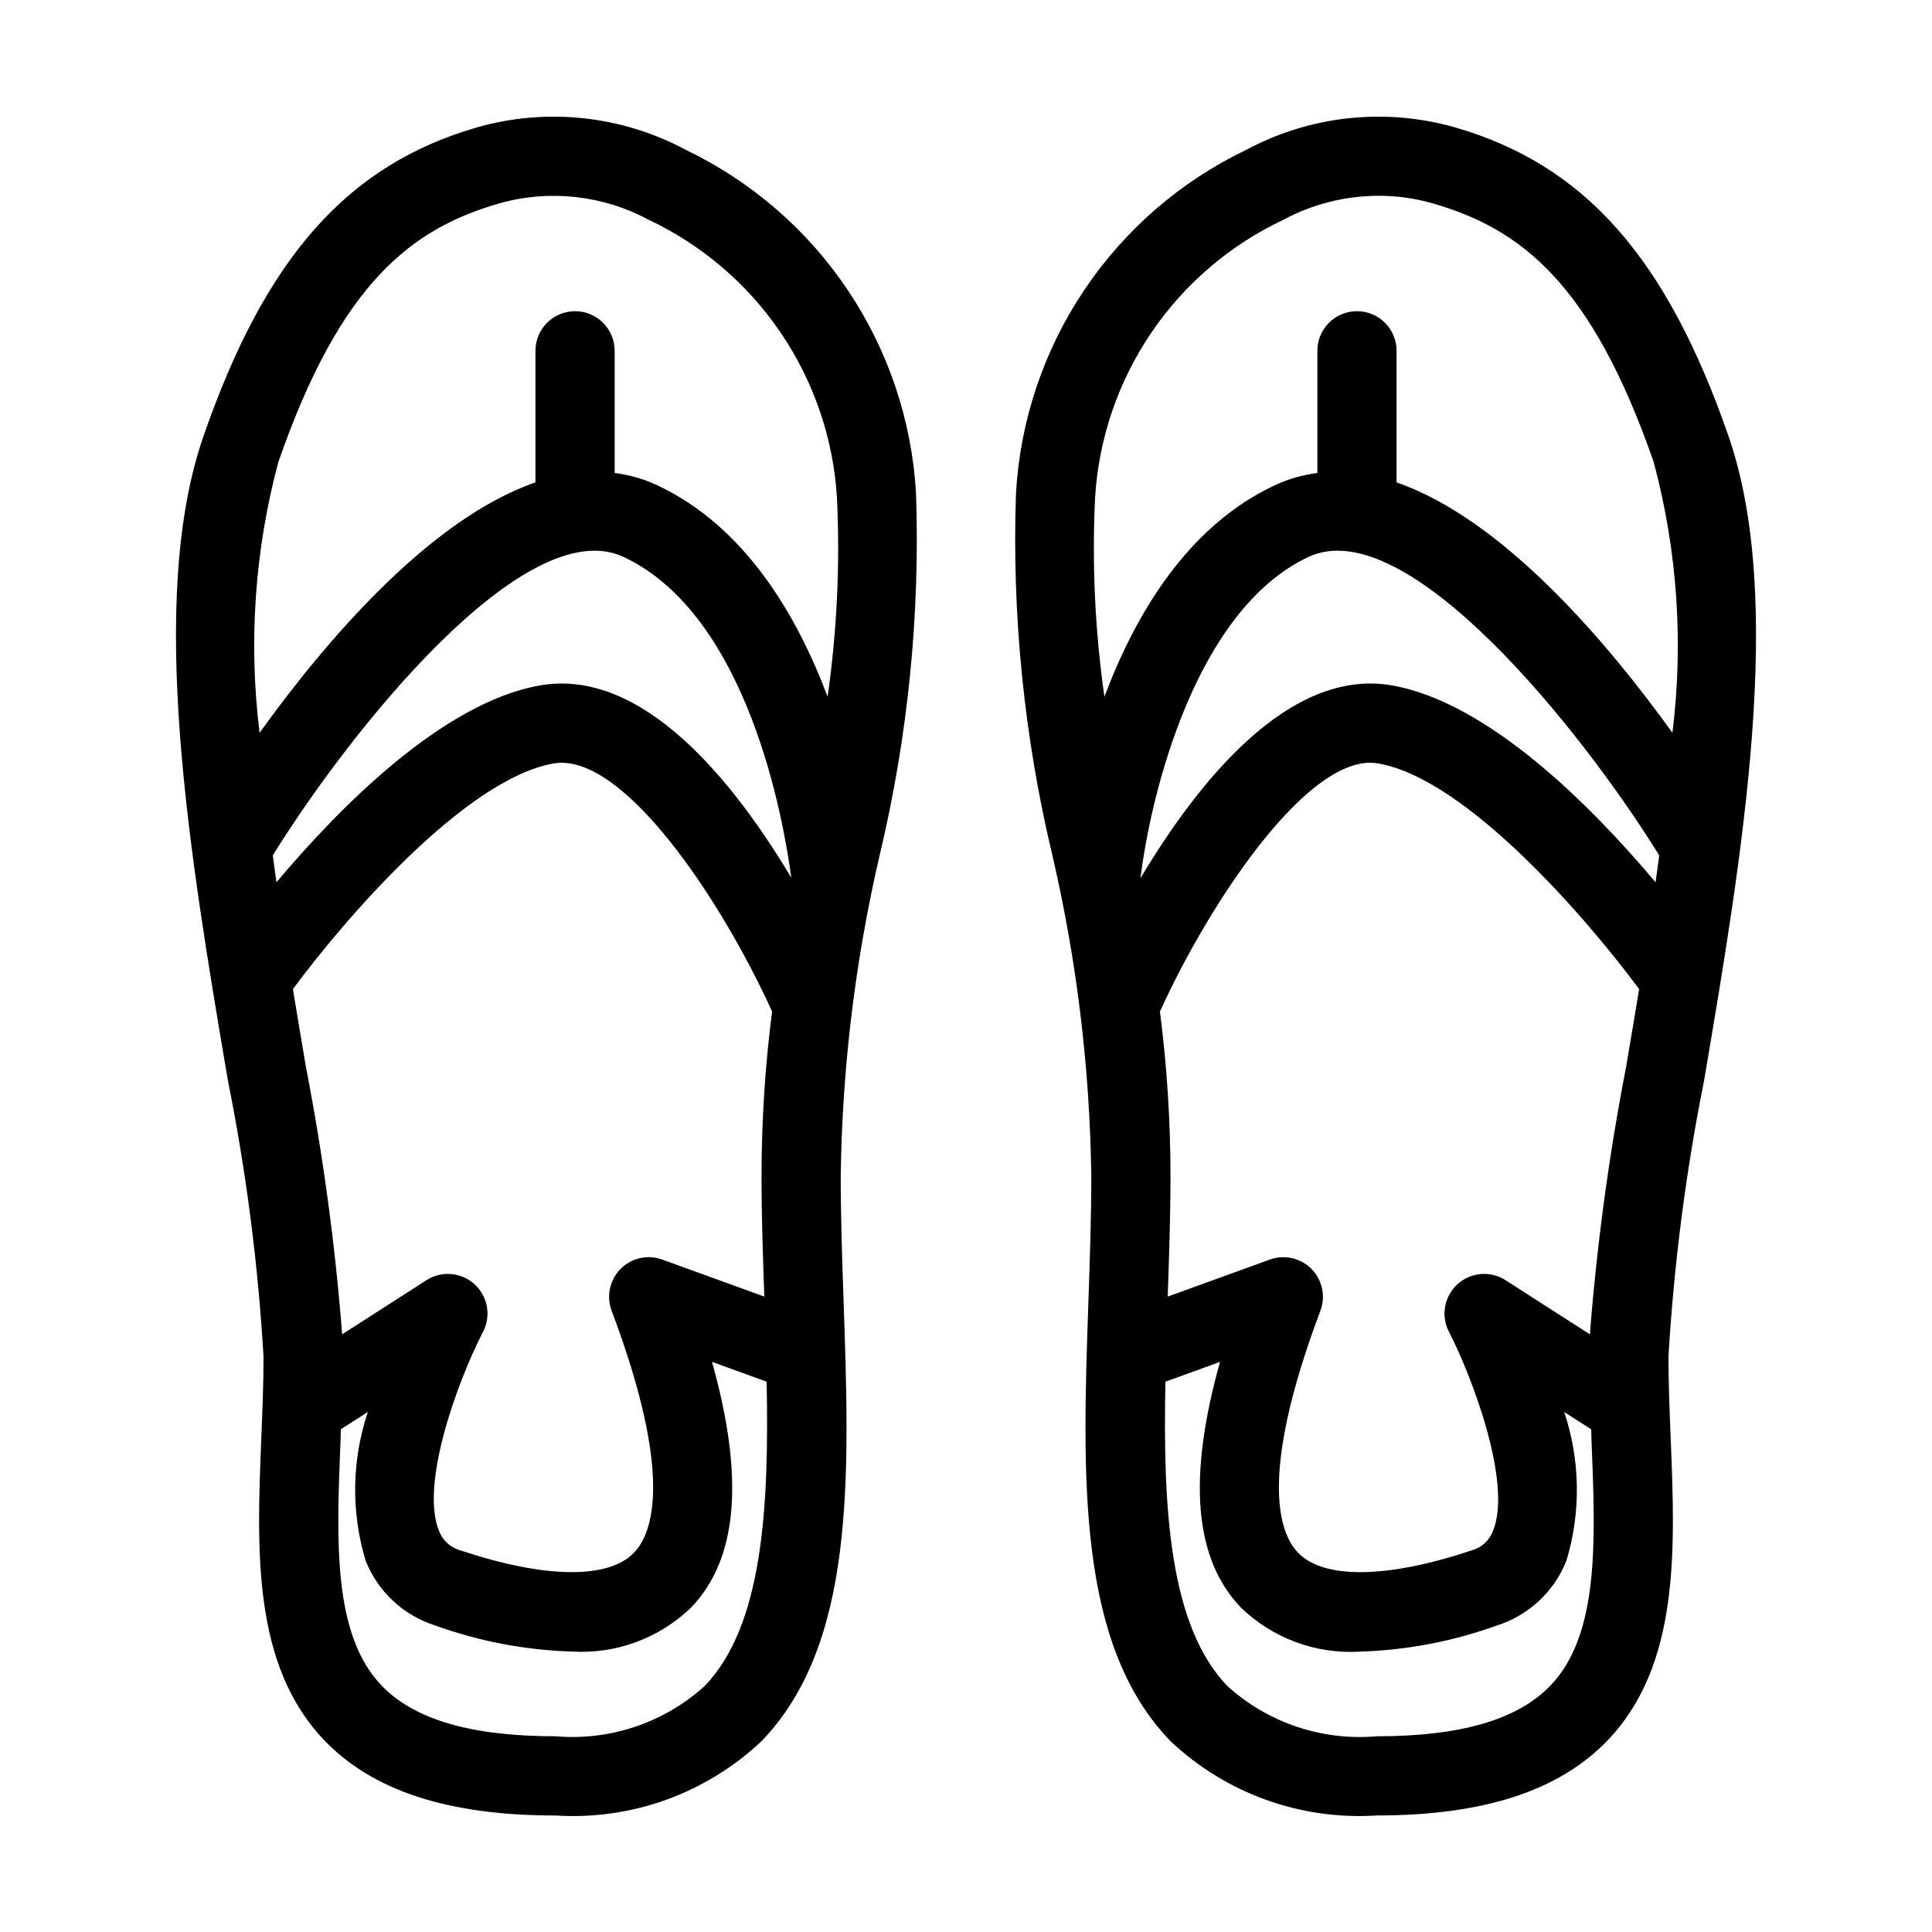
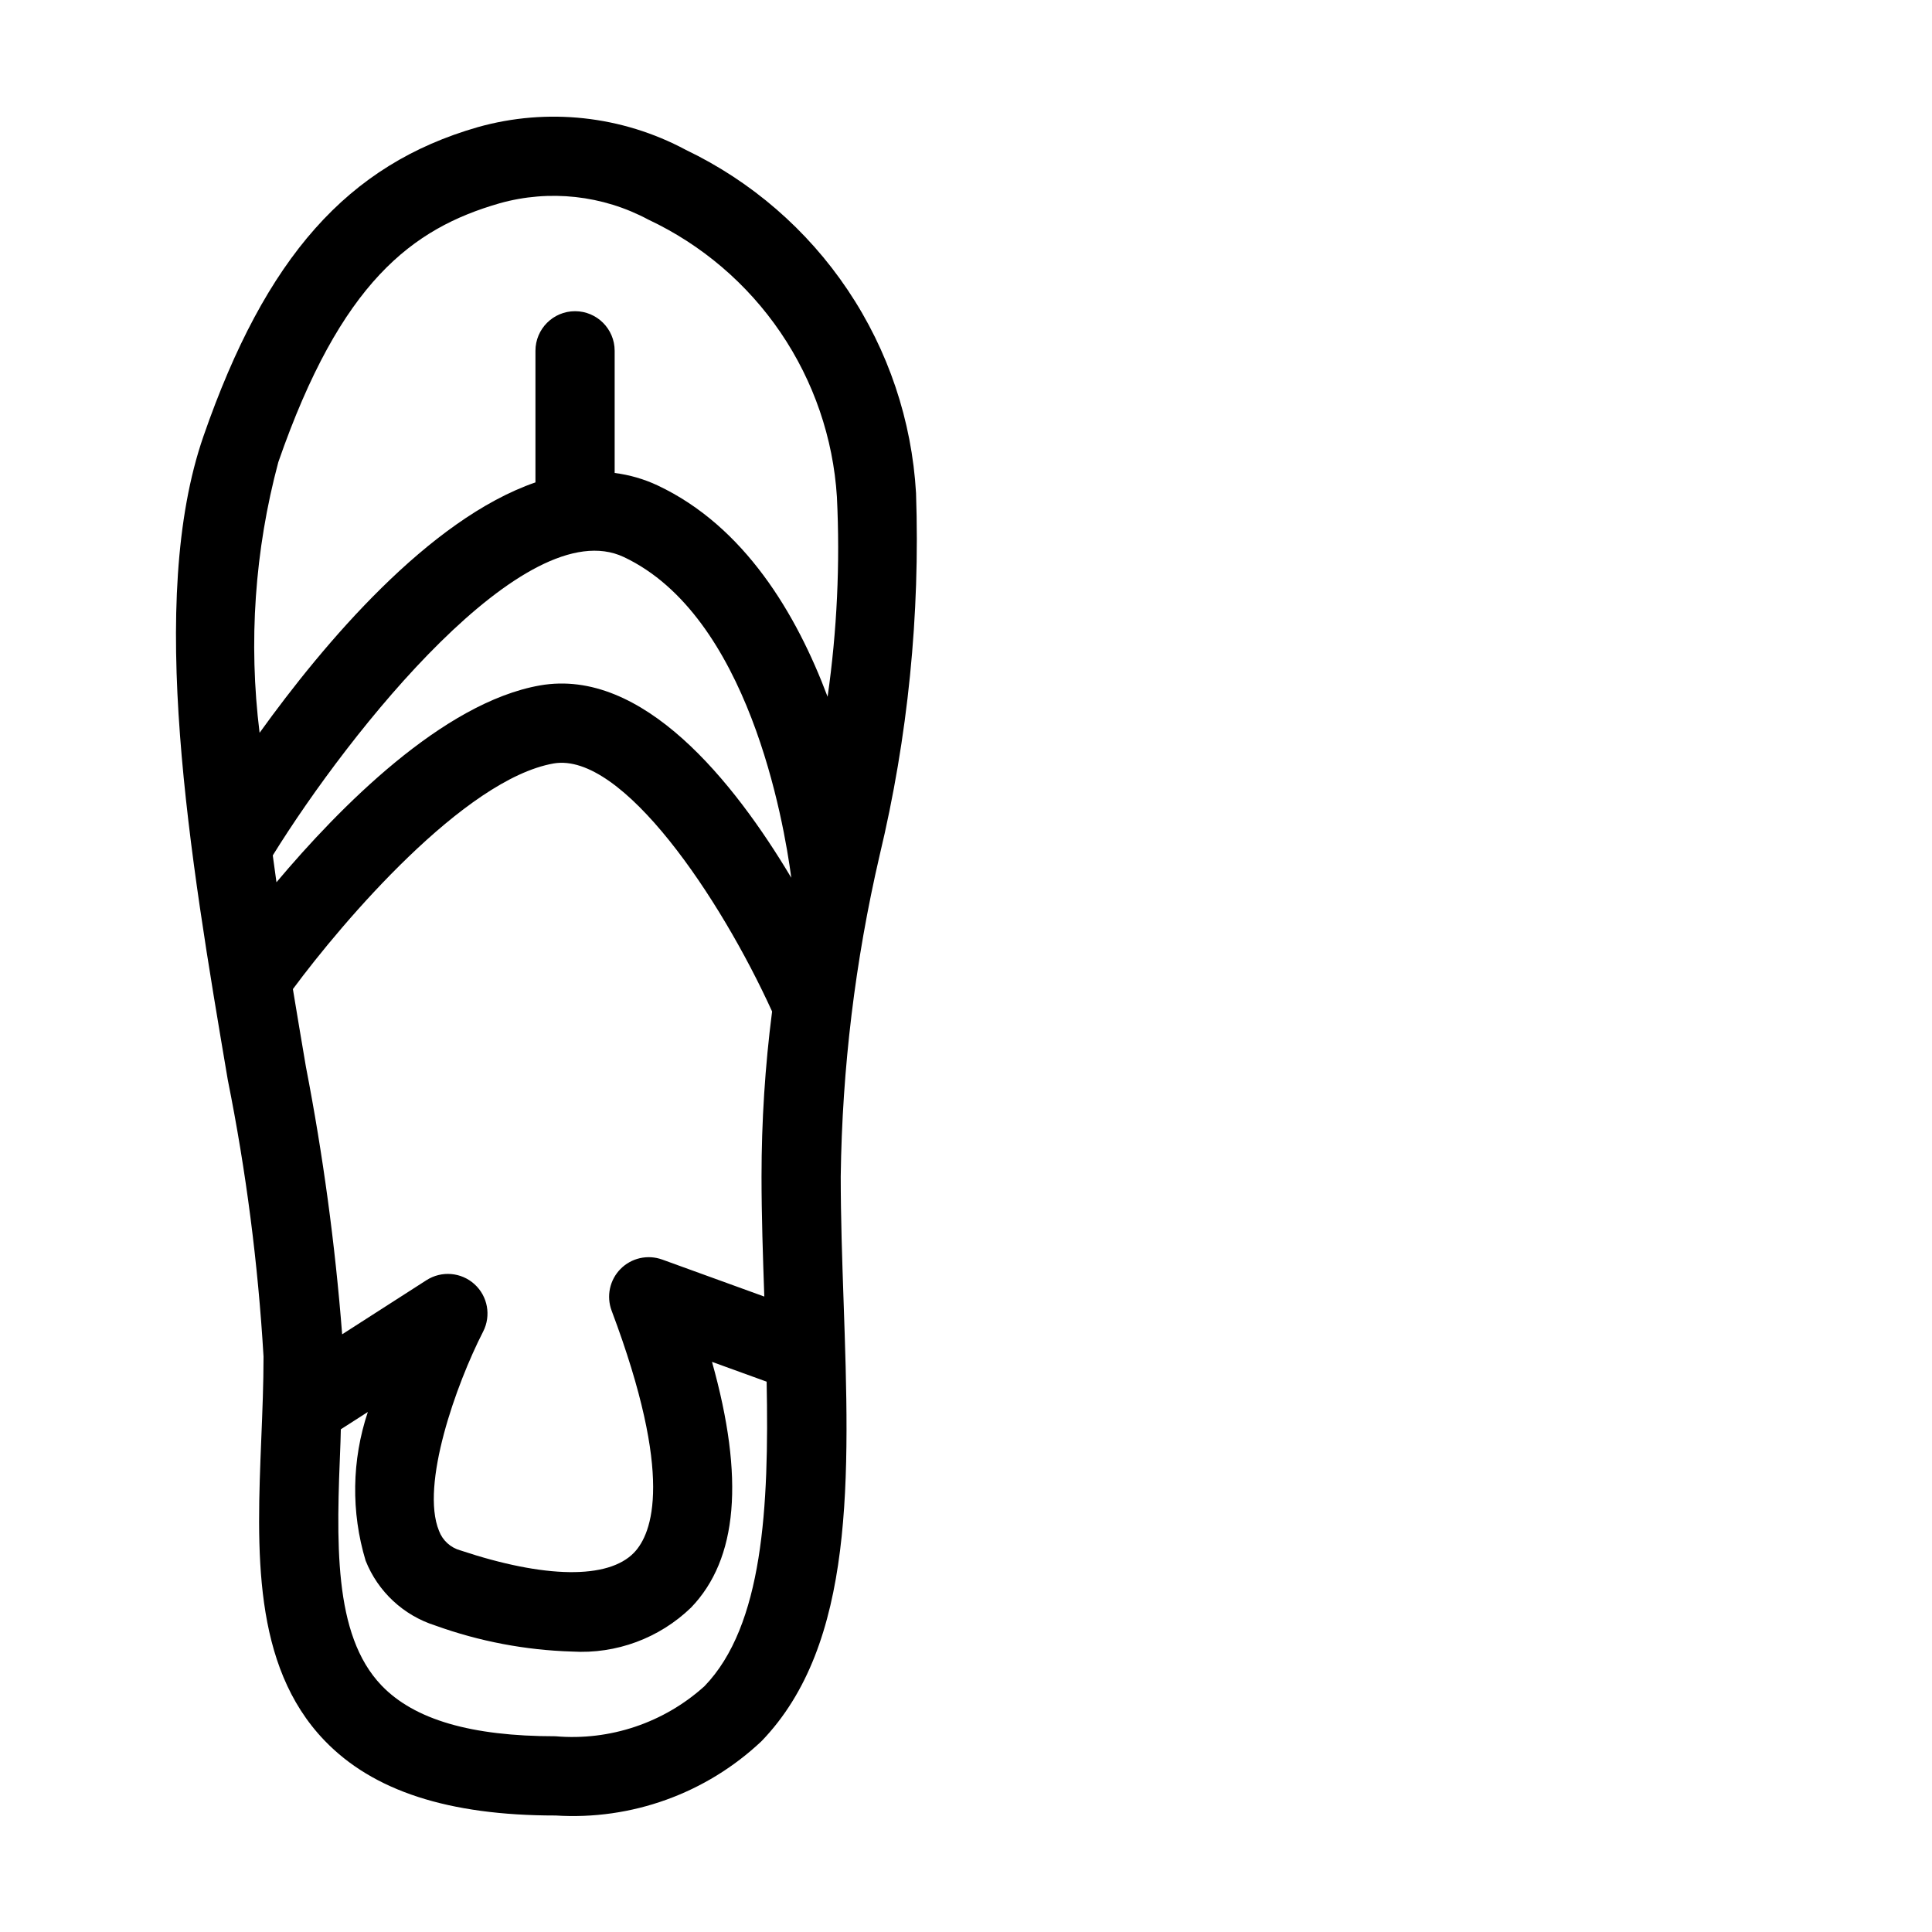
<svg xmlns="http://www.w3.org/2000/svg" fill="#000000" width="800px" height="800px" version="1.1" viewBox="144 144 512 512">
  <g>
-     <path d="m325.74 183.71c-16.91-9.059-36.672-11.215-55.137-6.012-34.449 9.906-56.191 34.395-72.672 81.871-15.098 43.48-3.66 111.04 6.438 170.63 4.852 24.184 8.016 48.676 9.469 73.301 0 7.207-0.297 14.508-0.594 21.742-1.188 29.52-2.418 60.043 16.738 79.992 12.855 13.387 32.871 19.891 61.203 19.891v-0.004c20.145 1.297 39.926-5.832 54.613-19.68 24.875-25.754 23.371-69.895 21.762-116.62-0.379-11.059-0.758-22.188-0.758-33.066h-0.004c0.371-28.637 3.828-57.148 10.301-85.043 7.516-31.438 10.762-63.742 9.656-96.047-1.113-19.23-7.359-37.809-18.094-53.805-10.73-15.996-25.551-28.824-42.922-37.148zm-107.98 82.75c16.562-47.688 35.426-61.906 58.652-68.59h-0.004c13.203-3.699 27.328-2.148 39.414 4.332 14.141 6.652 26.238 16.98 35.027 29.902 8.789 12.926 13.949 27.973 14.941 43.57 0.863 17.695 0.035 35.434-2.469 52.973-8.258-21.977-22.051-45.188-45.094-56.027-3.586-1.676-7.41-2.781-11.336-3.277v-32.375c0-5.797-4.699-10.496-10.496-10.496s-10.496 4.699-10.496 10.496v34.871c-28.301 9.777-56.027 42.621-73.105 66.359v0.004c-2.981-24.012-1.293-48.371 4.965-71.742zm88.336 224.9c16.535 43.961 10.805 59.039 5.926 64.113-6.836 7.086-23.617 6.856-46.004-0.602-2.617-0.715-4.731-2.644-5.68-5.188-4.961-12.152 4.539-38.832 11.695-52.797 2.164-4.223 1.227-9.371-2.285-12.559-3.512-3.191-8.727-3.629-12.723-1.07l-22.352 14.348c-1.855-23.801-5.062-47.477-9.605-70.91-1.133-6.684-2.297-13.57-3.449-20.574 13.312-17.988 45.418-55.613 69.098-59.797 18.211-3.125 44.23 35.695 57.895 65.73-1.863 14.488-2.797 29.082-2.801 43.691 0 10.48 0.367 21.195 0.734 31.859l-27.059-9.812 0.004 0.004c-3.852-1.398-8.164-0.426-11.043 2.488-2.879 2.914-3.797 7.238-2.356 11.07zm-89.809-120.67c20.441-32.984 66.961-91.344 93.004-79.082 33.047 15.547 42.43 70.035 44.41 85.008-15.141-25.375-39.34-55.773-66.633-50.969-25.754 4.547-53.145 32.355-69.801 52.156-0.336-2.371-0.664-4.742-0.98-7.113zm114.42 220.16v-0.004c-10.758 9.719-25.07 14.531-39.516 13.281-22.316 0-37.371-4.398-46.062-13.438-12.965-13.5-11.961-38.32-10.895-64.602 0.043-1.102 0.047-2.203 0.09-3.309l7.16-4.594h-0.004c-4.266 12.758-4.473 26.527-0.586 39.41 3.262 8.215 10.051 14.527 18.48 17.191 11.648 4.199 23.887 6.527 36.266 6.894 11.668 0.695 23.094-3.531 31.5-11.656 12.363-12.84 14.215-34.246 5.547-65.117l14.48 5.25c0.664 33.227-0.961 64.645-16.461 80.688z" />
-     <path d="m602.07 259.57c-16.48-47.477-38.223-71.965-72.672-81.871-18.465-5.203-38.227-3.051-55.133 6.012-17.371 8.324-32.195 21.152-42.926 37.148-10.734 16-16.98 34.578-18.094 53.812-1.105 32.301 2.141 64.605 9.656 96.039 6.477 27.895 9.93 56.406 10.301 85.043 0 10.879-0.379 22.008-0.758 33.066-1.609 46.73-3.117 90.871 21.762 116.62 14.684 13.848 34.465 20.977 54.609 19.68 28.332 0 48.348-6.504 61.203-19.891 19.156-19.945 17.926-50.473 16.738-79.992-0.297-7.231-0.594-14.535-0.594-21.742v0.004c1.457-24.625 4.621-49.117 9.469-73.301 10.098-59.598 21.535-127.15 6.438-170.63zm-27.129 167.13c-4.547 23.434-7.754 47.109-9.609 70.91l-22.352-14.348c-3.996-2.562-9.219-2.125-12.73 1.066-3.516 3.195-4.449 8.352-2.277 12.574 6.047 11.75 16.863 40.117 11.695 52.777-0.941 2.547-3.055 4.481-5.676 5.195-22.395 7.469-39.164 7.691-46.004 0.602-4.879-5.074-10.609-20.152 5.926-64.113v-0.004c1.445-3.832 0.523-8.156-2.356-11.07-2.879-2.914-7.191-3.887-11.043-2.488l-27.059 9.812c0.367-10.66 0.734-21.379 0.734-31.859h0.004c-0.004-14.609-0.938-29.207-2.801-43.695 13.324-29.281 39.805-69.027 57.895-65.73 23.68 4.18 55.789 41.805 69.098 59.797-1.148 7.004-2.316 13.891-3.445 20.574zm-62.004-101.05c-27.309-4.832-51.547 25.672-66.695 51.078 2.684-22.062 14.484-71.008 44.473-85.117 26.055-12.273 72.566 46.098 93.004 79.082-0.316 2.375-0.641 4.746-0.98 7.117-16.656-19.801-44.047-47.609-69.801-52.16zm-78.719-49.973c0.988-15.598 6.148-30.645 14.938-43.57 8.789-12.926 20.887-23.254 35.031-29.906 7.75-4.144 16.402-6.312 25.191-6.316 4.809-0.004 9.594 0.664 14.219 1.984 23.227 6.684 42.086 20.898 58.652 68.59 6.254 23.371 7.941 47.727 4.961 71.738-17.074-23.742-44.793-56.582-73.105-66.352v-34.879c0-5.797-4.699-10.496-10.496-10.496s-10.496 4.699-10.496 10.496v32.383c-3.926 0.492-7.75 1.598-11.336 3.269-23.043 10.84-36.836 34.051-45.094 56.027-2.504-17.539-3.328-35.273-2.465-52.969zm120.66 315.02c-8.691 9.039-23.75 13.438-46.062 13.438-14.441 1.25-28.758-3.559-39.512-13.281-15.504-16.043-17.125-47.465-16.457-80.691l14.477-5.25c-8.672 30.871-6.816 52.281 5.547 65.117v0.004c8.398 8.129 19.828 12.359 31.496 11.66 12.379-0.371 24.617-2.699 36.266-6.898 8.43-2.66 15.219-8.973 18.48-17.191 3.887-12.879 3.684-26.648-0.582-39.41l7.16 4.594c0.043 1.102 0.043 2.207 0.09 3.309 1.062 26.281 2.066 51.102-10.902 64.602z" />
+     <path d="m325.74 183.71c-16.91-9.059-36.672-11.215-55.137-6.012-34.449 9.906-56.191 34.395-72.672 81.871-15.098 43.48-3.66 111.04 6.438 170.63 4.852 24.184 8.016 48.676 9.469 73.301 0 7.207-0.297 14.508-0.594 21.742-1.188 29.52-2.418 60.043 16.738 79.992 12.855 13.387 32.871 19.891 61.203 19.891v-0.004c20.145 1.297 39.926-5.832 54.613-19.68 24.875-25.754 23.371-69.895 21.762-116.62-0.379-11.059-0.758-22.188-0.758-33.066c0.371-28.637 3.828-57.148 10.301-85.043 7.516-31.438 10.762-63.742 9.656-96.047-1.113-19.23-7.359-37.809-18.094-53.805-10.73-15.996-25.551-28.824-42.922-37.148zm-107.98 82.75c16.562-47.688 35.426-61.906 58.652-68.59h-0.004c13.203-3.699 27.328-2.148 39.414 4.332 14.141 6.652 26.238 16.98 35.027 29.902 8.789 12.926 13.949 27.973 14.941 43.57 0.863 17.695 0.035 35.434-2.469 52.973-8.258-21.977-22.051-45.188-45.094-56.027-3.586-1.676-7.41-2.781-11.336-3.277v-32.375c0-5.797-4.699-10.496-10.496-10.496s-10.496 4.699-10.496 10.496v34.871c-28.301 9.777-56.027 42.621-73.105 66.359v0.004c-2.981-24.012-1.293-48.371 4.965-71.742zm88.336 224.9c16.535 43.961 10.805 59.039 5.926 64.113-6.836 7.086-23.617 6.856-46.004-0.602-2.617-0.715-4.731-2.644-5.68-5.188-4.961-12.152 4.539-38.832 11.695-52.797 2.164-4.223 1.227-9.371-2.285-12.559-3.512-3.191-8.727-3.629-12.723-1.07l-22.352 14.348c-1.855-23.801-5.062-47.477-9.605-70.91-1.133-6.684-2.297-13.57-3.449-20.574 13.312-17.988 45.418-55.613 69.098-59.797 18.211-3.125 44.23 35.695 57.895 65.73-1.863 14.488-2.797 29.082-2.801 43.691 0 10.48 0.367 21.195 0.734 31.859l-27.059-9.812 0.004 0.004c-3.852-1.398-8.164-0.426-11.043 2.488-2.879 2.914-3.797 7.238-2.356 11.07zm-89.809-120.67c20.441-32.984 66.961-91.344 93.004-79.082 33.047 15.547 42.43 70.035 44.41 85.008-15.141-25.375-39.34-55.773-66.633-50.969-25.754 4.547-53.145 32.355-69.801 52.156-0.336-2.371-0.664-4.742-0.98-7.113zm114.42 220.16v-0.004c-10.758 9.719-25.07 14.531-39.516 13.281-22.316 0-37.371-4.398-46.062-13.438-12.965-13.5-11.961-38.32-10.895-64.602 0.043-1.102 0.047-2.203 0.09-3.309l7.16-4.594h-0.004c-4.266 12.758-4.473 26.527-0.586 39.41 3.262 8.215 10.051 14.527 18.48 17.191 11.648 4.199 23.887 6.527 36.266 6.894 11.668 0.695 23.094-3.531 31.5-11.656 12.363-12.84 14.215-34.246 5.547-65.117l14.48 5.25c0.664 33.227-0.961 64.645-16.461 80.688z" />
  </g>
</svg>